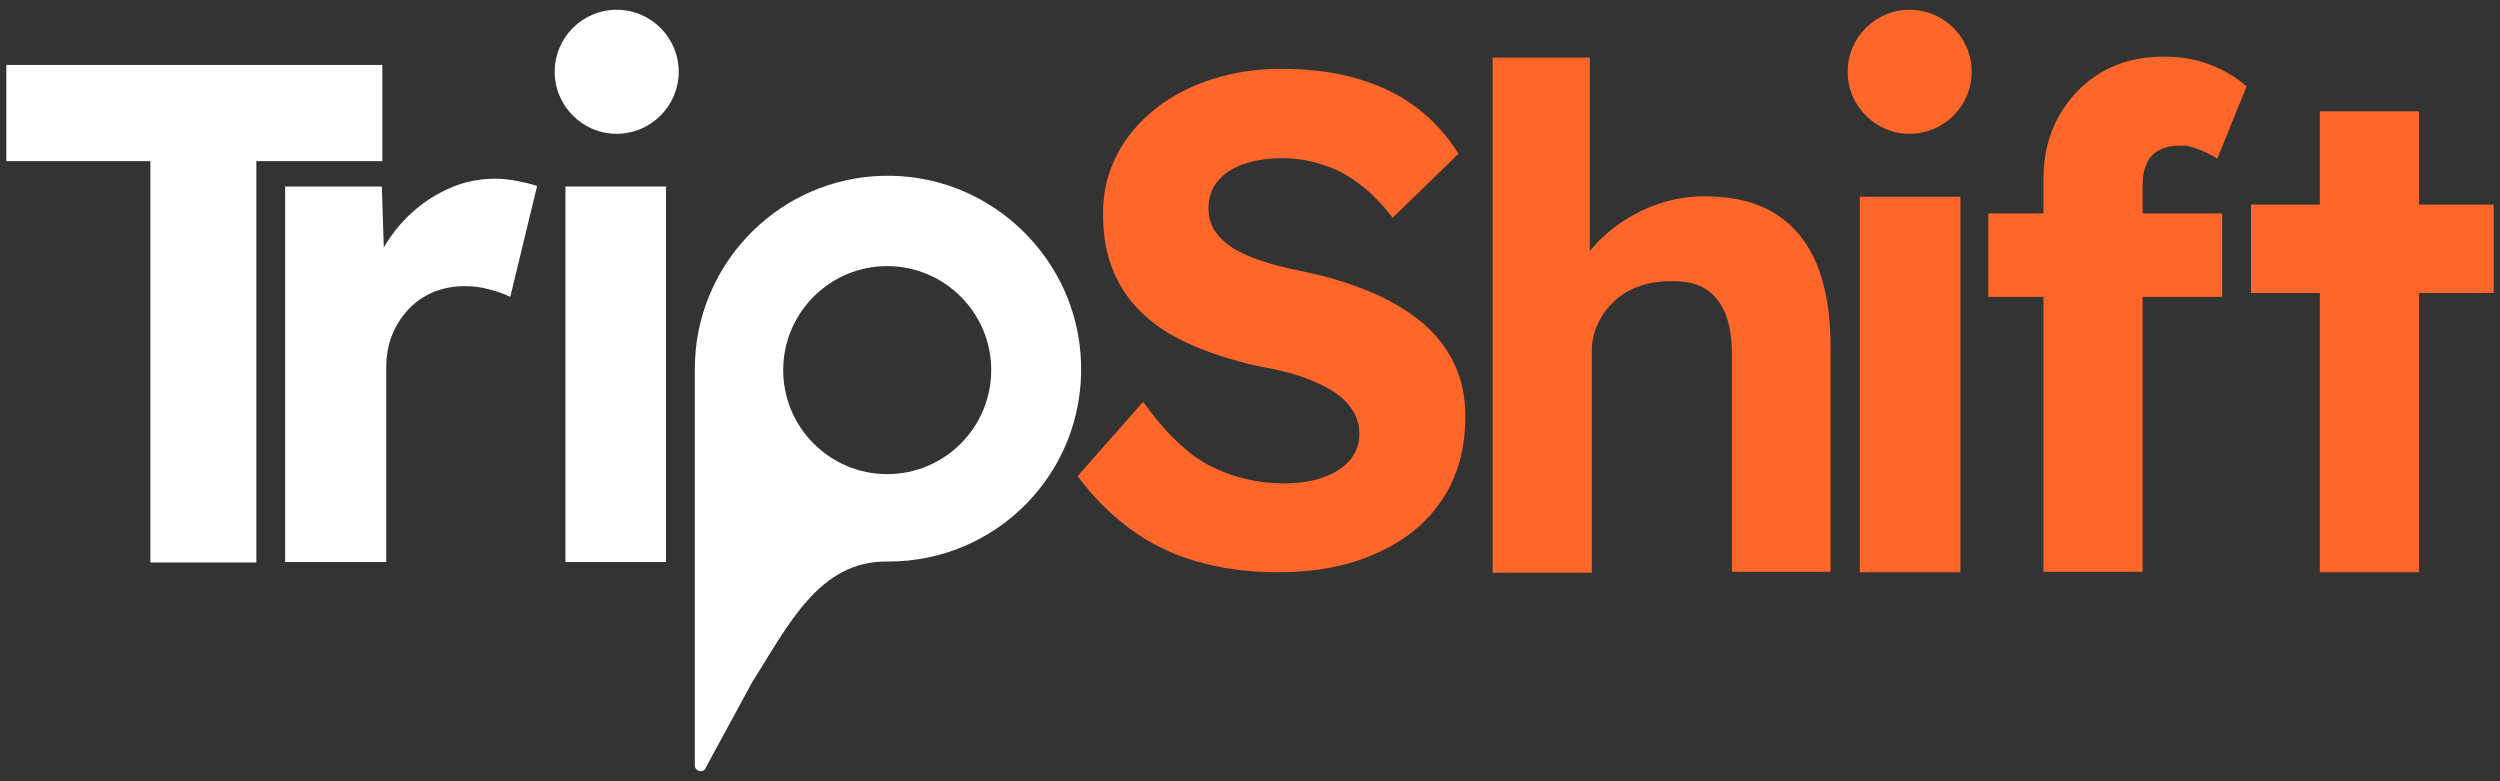
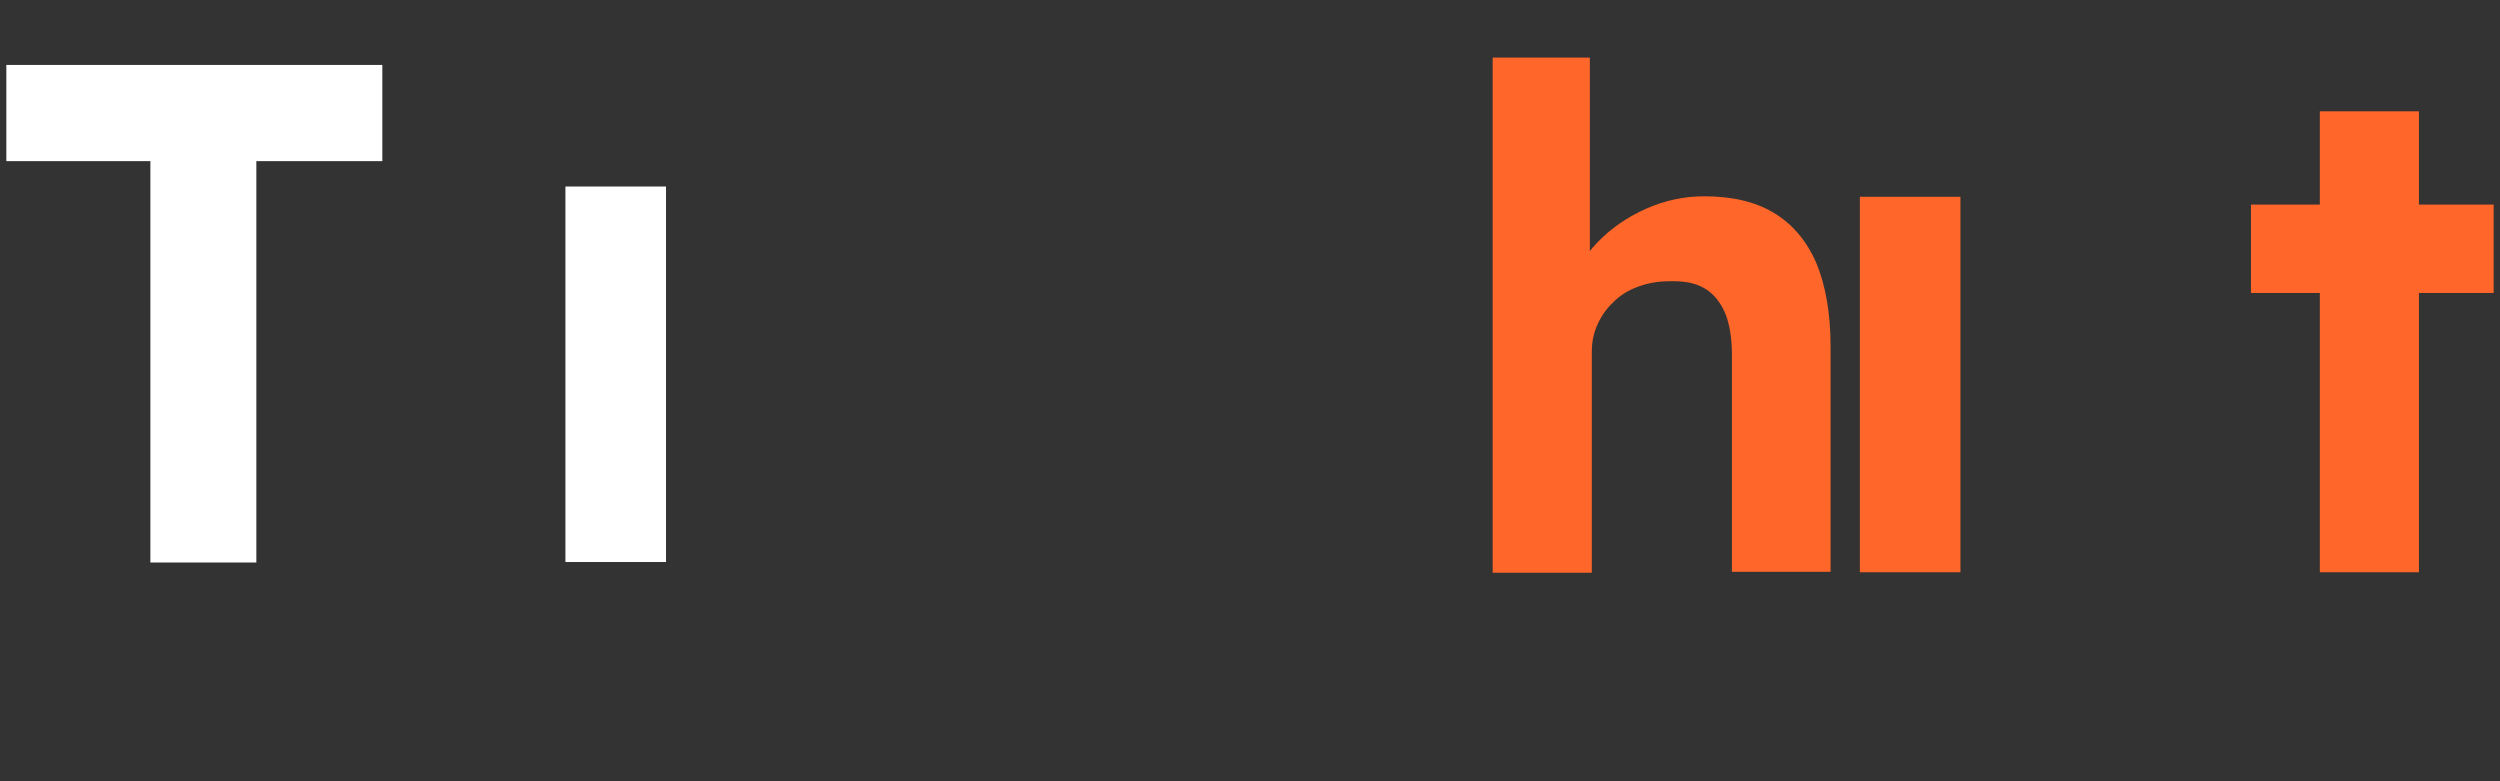
<svg xmlns="http://www.w3.org/2000/svg" xmlns:xlink="http://www.w3.org/1999/xlink" version="1.1" id="Layer_1" x="0px" y="0px" viewBox="0 0 512 160" style="enable-background:new 0 0 512 160;" xml:space="preserve">
  <rect x="0" y="0" width="512" height="160" fill="#333333" stroke="none" />
  <style type="text/css">
	.st0{fill:#FFFFFF;}
	.st1{clip-path:url(#SVGID_00000068649873736487762070000004258477549340109715_);fill:#FFFFFF;}
	.st2{clip-path:url(#SVGID_00000158724879315026393050000007464565891601539751_);fill:#FF6629;}
	.st3{fill:#FF6629;}
	.st4{clip-path:url(#SVGID_00000062164684164823839660000013282520463823794879_);fill:#FF6629;}
	.st5{clip-path:url(#SVGID_00000062164684164823839660000013282520463823794879_);fill:#FFFFFF;}
</style>
  <g>
    <polygon class="st0" points="1.3,13.3 1.3,33 30.8,33 30.8,115.2 52.5,115.2 52.5,33 78.3,33 78.3,13.3  " />
    <g>
      <defs>
-         <rect id="SVGID_1_" x="1.3" y="2" width="509.5" height="156" />
-       </defs>
+         </defs>
      <clipPath id="SVGID_00000177453836751521699820000015904787502085125819_">
        <use xlink:href="#SVGID_1_" style="overflow:visible;" />
      </clipPath>
      <path style="clip-path:url(#SVGID_00000177453836751521699820000015904787502085125819_);fill:#FFFFFF;" d="M101.4,36.6    c-3.9,0-7.6,0.9-11.1,2.8c-3.5,1.8-6.6,4.4-9.2,7.6c-0.9,1.2-1.8,2.4-2.5,3.7l-0.4-12.5H58.4v76.9h20.7V75.3    c0-2.4,0.4-4.7,1.2-6.7c0.8-2,2-3.8,3.4-5.3c1.4-1.5,3.2-2.7,5.1-3.5c2-0.8,4.1-1.2,6.4-1.2c1.7,0,3.4,0.2,5.1,0.7    c1.6,0.4,3,0.9,4.2,1.5l5.5-22.7c-1.1-0.4-2.4-0.7-3.9-1C104.6,36.8,103,36.6,101.4,36.6" />
      <path style="clip-path:url(#SVGID_00000177453836751521699820000015904787502085125819_);fill:#FFFFFF;" d="M203,75.8    c0,11.7-9.5,21.3-21.3,21.3c-11.7,0-21.3-9.5-21.3-21.3c0-11.7,9.5-21.3,21.3-21.3C193.4,54.5,203,64,203,75.8 M221.4,74.4    c-0.6-21-17.8-38-38.8-38.4c-20.8-0.4-38,15.3-40.1,35.5c-0.1,1.3-0.2,2.7-0.2,4.1c0,0.4,0,0.8,0,1.2l0,0.7l0,79.3    c0.1,1.3,1.9,1.6,2.3,0.3l9.4-17.3c7.5-11.9,13.8-24.9,27.6-24.8c0.1,0,0.2,0,0.2,0C204.1,115.1,222.1,96.8,221.4,74.4" />
    </g>
    <rect x="115.8" y="38.2" class="st0" width="20.6" height="76.9" />
    <g>
      <defs>
        <rect id="SVGID_00000034067342255752928660000002638056936333193114_" x="1.3" y="2" width="509.5" height="156" />
      </defs>
      <clipPath id="SVGID_00000063602989737102347990000018404707596844778677_">
        <use xlink:href="#SVGID_00000034067342255752928660000002638056936333193114_" style="overflow:visible;" />
      </clipPath>
-       <path style="clip-path:url(#SVGID_00000063602989737102347990000018404707596844778677_);fill:#FF6629;" d="M261.7,117.2    c-6.2,0-11.8-0.8-16.9-2.3c-5.1-1.5-9.6-3.8-13.5-6.7c-3.9-2.9-7.5-6.5-10.6-10.7l13.4-15.2c4.7,6.5,9.3,10.9,13.9,13.2    c4.6,2.3,9.6,3.5,15,3.5c2.9,0,5.6-0.4,7.9-1.2c2.3-0.8,4.2-2,5.5-3.5c1.3-1.5,2-3.3,2-5.4c0-1.5-0.3-2.9-1-4.2    c-0.7-1.3-1.6-2.4-2.8-3.4c-1.2-1-2.7-1.9-4.4-2.7c-1.7-0.8-3.6-1.5-5.7-2.1c-2.1-0.6-4.4-1.1-6.8-1.5c-5.3-1.2-10-2.7-14-4.5    c-4-1.8-7.3-3.9-10-6.6c-2.7-2.6-4.6-5.6-5.9-8.9c-1.3-3.3-1.9-7.1-1.9-11.3c0-4.3,0.9-8.2,2.8-11.9c1.9-3.7,4.5-6.8,7.9-9.5    c3.4-2.7,7.3-4.7,11.7-6.1c4.4-1.4,9.1-2.1,14-2.1c6.1,0,11.4,0.7,16,2.1c4.6,1.4,8.5,3.3,11.9,5.9c3.4,2.6,6.2,5.7,8.5,9.4    l-13.5,13.1c-2-2.7-4.2-4.9-6.5-6.7c-2.3-1.8-4.8-3.2-7.6-4.1c-2.7-0.9-5.5-1.4-8.3-1.4c-3.1,0-5.8,0.4-8.1,1.2    c-2.3,0.8-4.1,2-5.3,3.5c-1.3,1.5-1.9,3.4-1.9,5.6c0,1.7,0.4,3.2,1.3,4.6c0.9,1.3,2.1,2.5,3.7,3.5c1.6,1,3.6,1.9,5.8,2.6    c2.3,0.8,4.8,1.4,7.6,2c5.2,1,9.9,2.4,14.1,4.1c4.2,1.7,7.8,3.8,10.8,6.2c3,2.4,5.3,5.3,6.9,8.5c1.6,3.3,2.4,7,2.4,11    c0,6.7-1.6,12.5-4.8,17.2c-3.2,4.8-7.7,8.4-13.4,10.9C275.9,116,269.3,117.2,261.7,117.2" />
      <path style="clip-path:url(#SVGID_00000063602989737102347990000018404707596844778677_);fill:#FF6629;" d="M305.7,117.2V11.8    h19.9v45.4l-4,1.7c1-3.4,2.9-6.5,5.6-9.3c2.7-2.8,6-5.1,9.8-6.8c3.8-1.7,7.8-2.6,12-2.6c5.7,0,10.5,1.1,14.3,3.4    c3.8,2.3,6.7,5.7,8.7,10.3c1.9,4.6,2.9,10.3,2.9,17v46.2h-20.2V72.6c0-3.4-0.5-6.3-1.4-8.5c-1-2.3-2.4-4-4.3-5.1    c-1.9-1.1-4.3-1.5-7.2-1.4c-2.3,0-4.4,0.4-6.3,1.1c-1.9,0.7-3.6,1.7-5,3.1c-1.4,1.3-2.5,2.8-3.3,4.6c-0.8,1.7-1.2,3.6-1.2,5.6    v45.3h-10h-5.8H305.7z" />
-       <path style="clip-path:url(#SVGID_00000063602989737102347990000018404707596844778677_);fill:#FF6629;" d="M418.5,117.2V36.6    c0-4.7,1-8.9,3.1-12.7c2.1-3.8,5-6.8,8.6-9c3.7-2.2,8-3.3,12.9-3.3c3.3,0,6.5,0.5,9.4,1.6c2.9,1.1,5.5,2.6,7.6,4.5l-6,14.8    c-1.2-0.8-2.5-1.4-3.8-1.9c-1.3-0.5-2.4-0.8-3.5-0.8c-1.8,0-3.3,0.3-4.5,0.9c-1.2,0.6-2.1,1.5-2.6,2.7c-0.6,1.2-0.9,2.7-0.9,4.5    v79.2h-10.1h-5.8H418.5z M407.2,43.7h47.9v17.1h-47.9V43.7z" />
    </g>
    <polygon class="st3" points="475.1,22.8 475.1,41.9 461,41.9 461,60 475.1,60 475.1,117.2 495.4,117.2 495.4,60 510.7,60    510.7,41.9 495.4,41.9 495.4,22.8  " />
    <rect x="380.9" y="40.3" class="st3" width="20.6" height="76.9" />
    <g>
      <defs>
-         <rect id="SVGID_00000062176540080069908110000015325478966377655210_" x="1.3" y="2" width="509.5" height="156" />
-       </defs>
+         </defs>
      <clipPath id="SVGID_00000004545002118321246530000005317731145118214558_">
        <use xlink:href="#SVGID_00000062176540080069908110000015325478966377655210_" style="overflow:visible;" />
      </clipPath>
      <path style="clip-path:url(#SVGID_00000004545002118321246530000005317731145118214558_);fill:#FF6629;" d="M403.8,14.7    c0,7-5.7,12.7-12.7,12.7c-7,0-12.7-5.7-12.7-12.7c0-7,5.7-12.7,12.7-12.7C398.1,2,403.8,7.7,403.8,14.7" />
      <path style="clip-path:url(#SVGID_00000004545002118321246530000005317731145118214558_);fill:#FFFFFF;" d="M139,14.7    c0,7-5.7,12.7-12.7,12.7c-7,0-12.7-5.7-12.7-12.7c0-7,5.7-12.7,12.7-12.7C133.3,2,139,7.7,139,14.7" />
    </g>
  </g>
</svg>